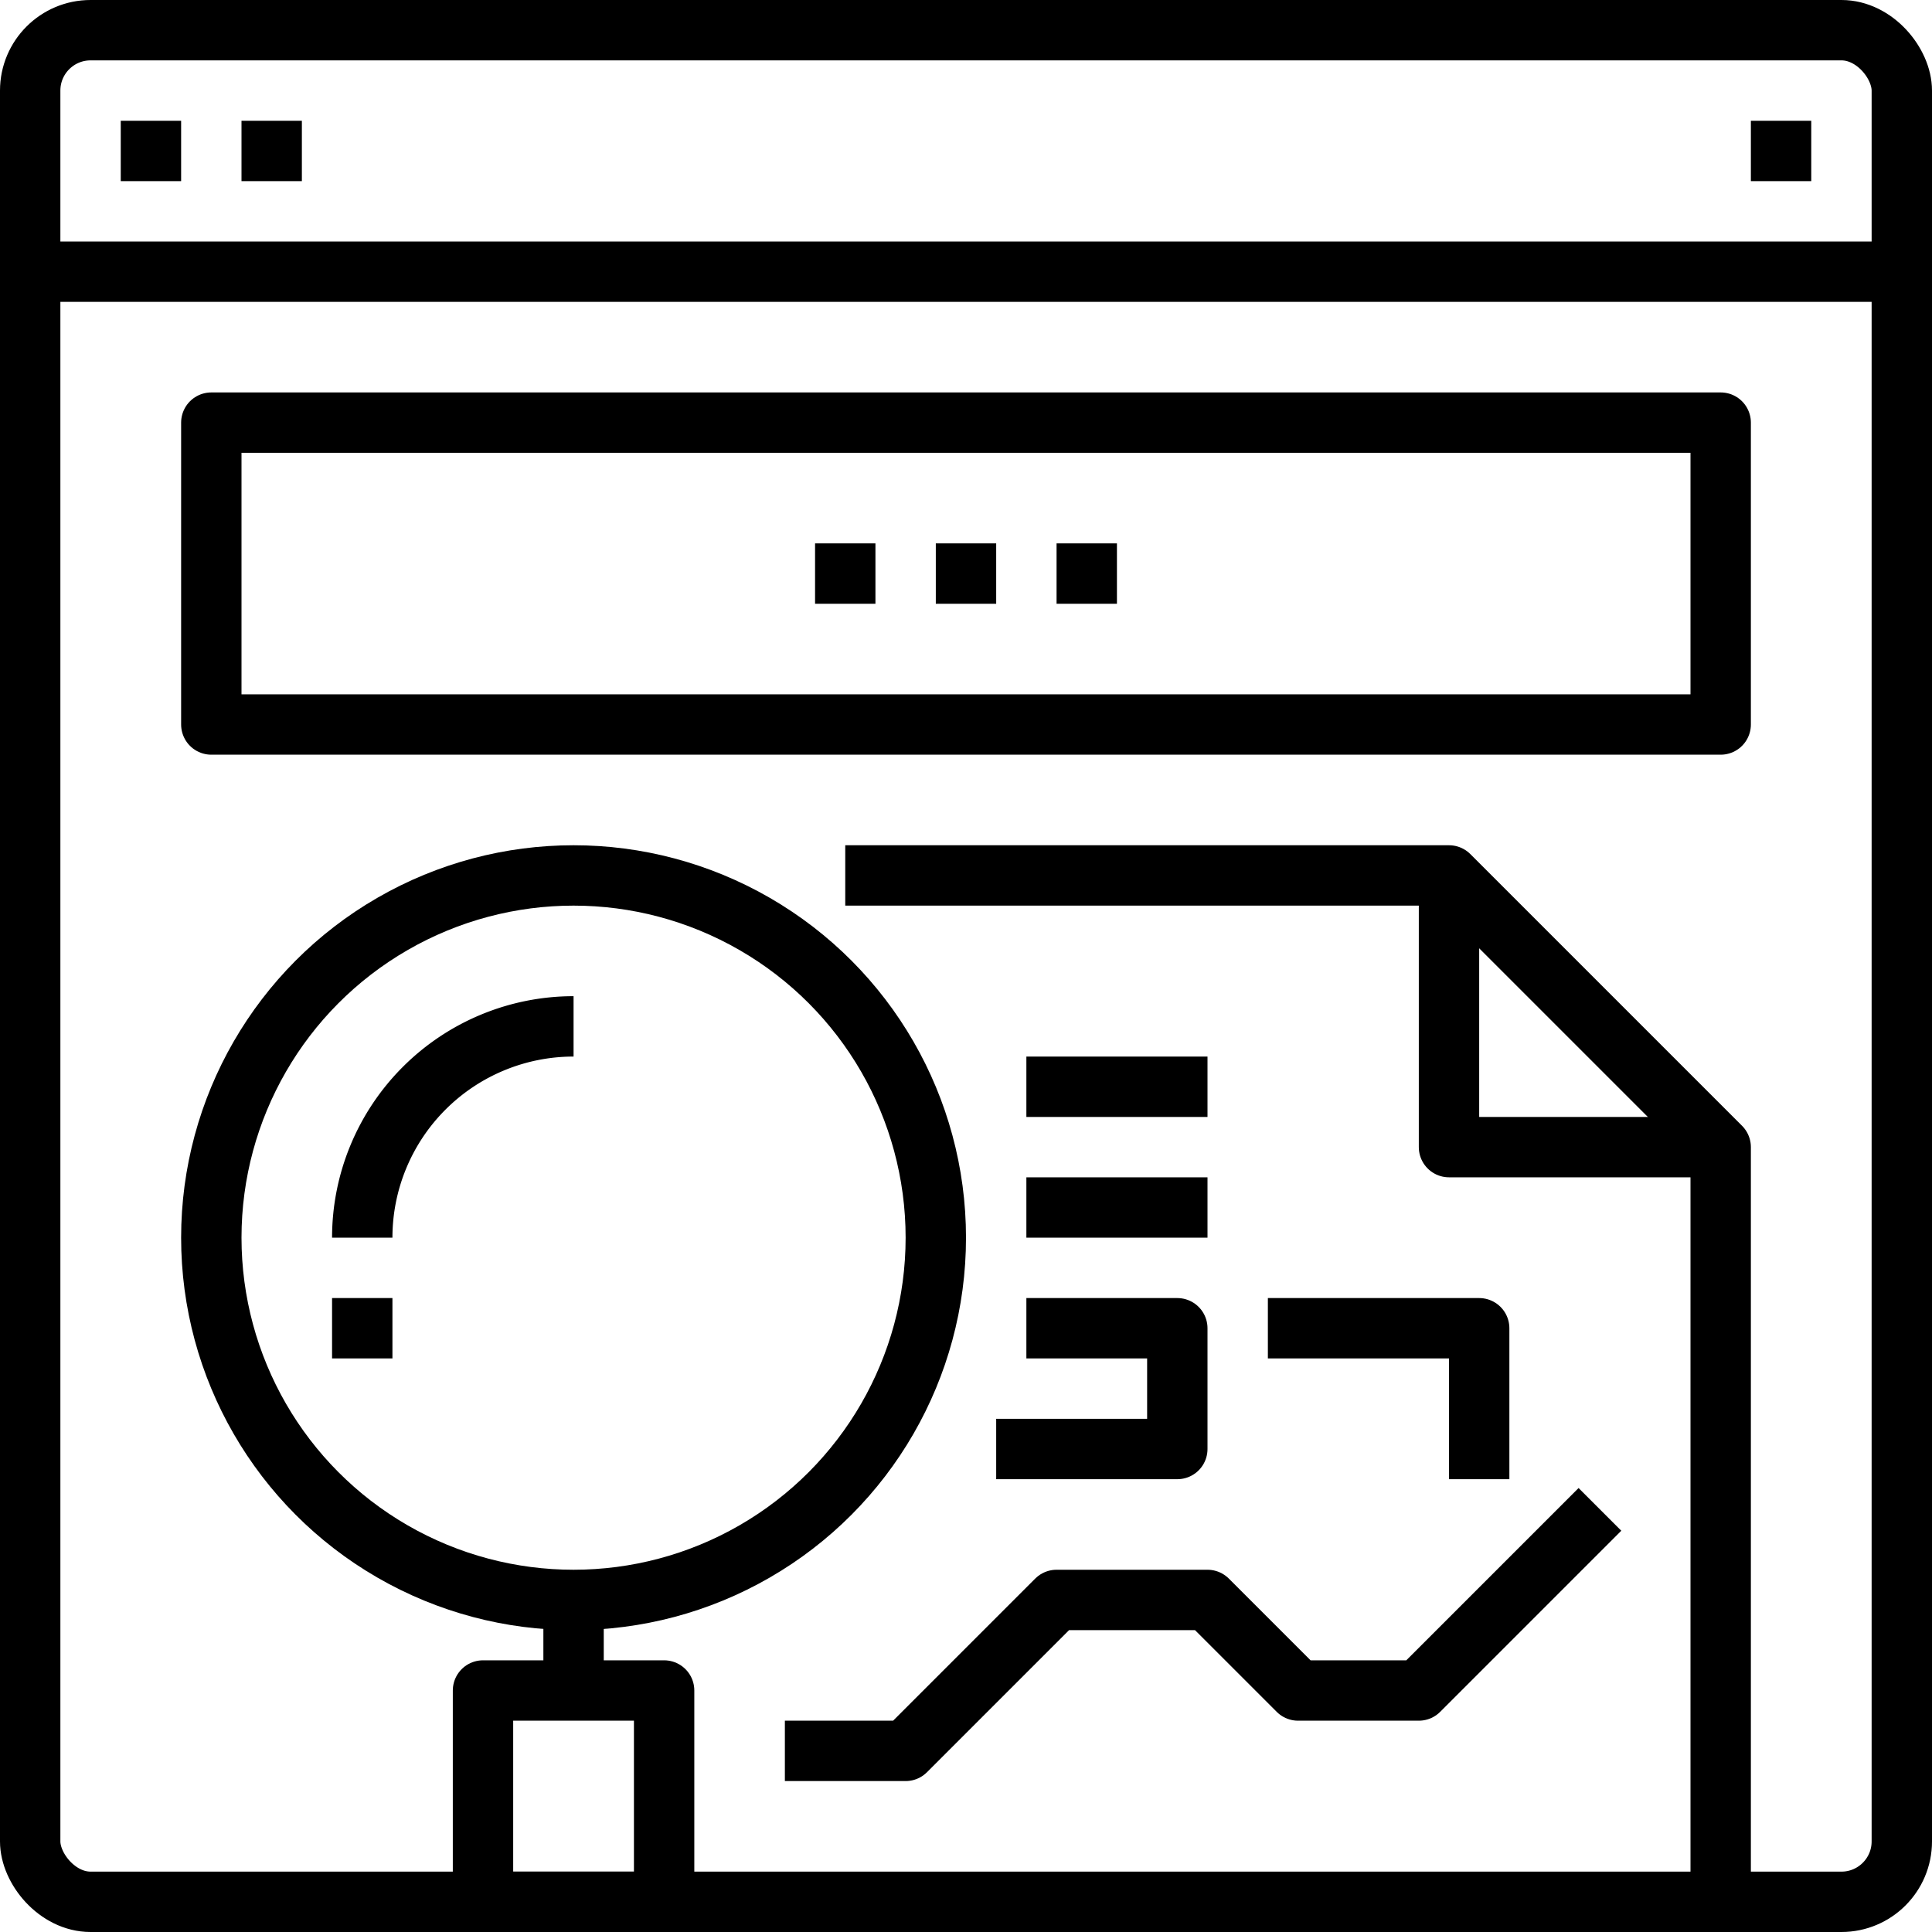
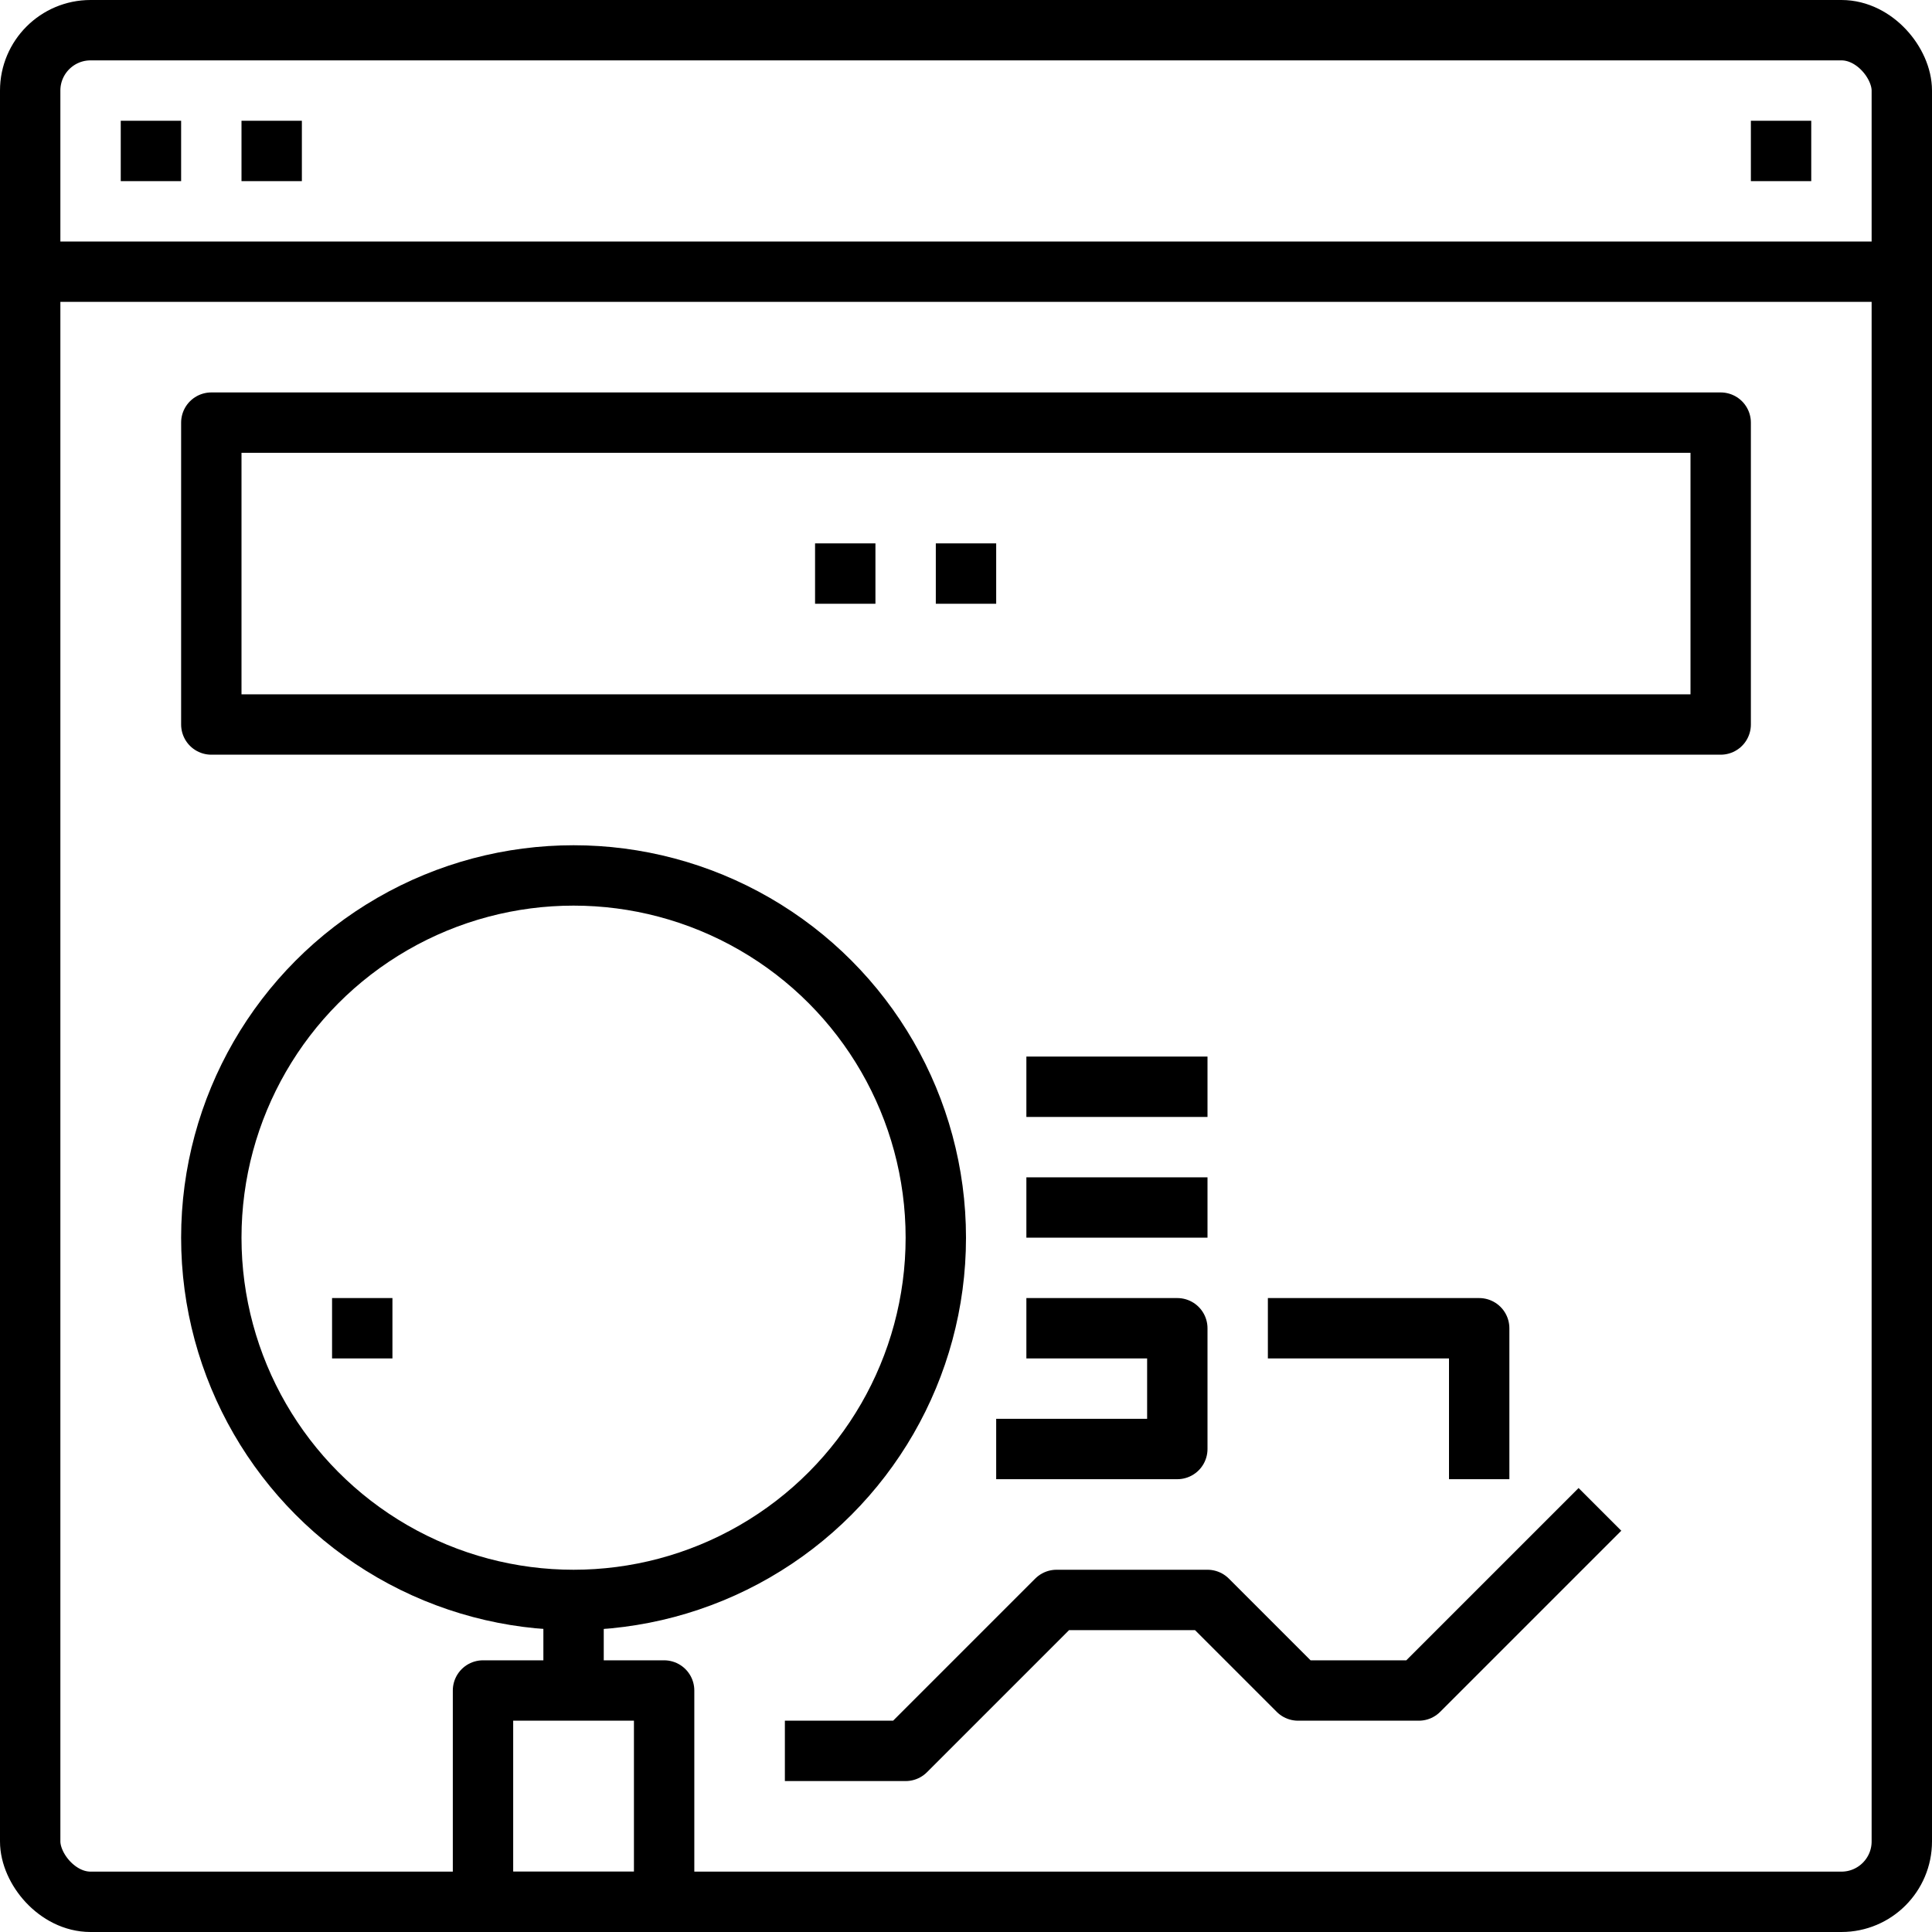
<svg xmlns="http://www.w3.org/2000/svg" data-name="1-SEO Research" height="64" id="_1-SEO_Research" viewBox="0 0 64 64" width="64">
  <defs>
    <style>.cls-1{fill:none;stroke:#000;stroke-linejoin:round;stroke-width:2px;}</style>
  </defs>
  <title />
  <rect class="cls-1" height="62" rx="2" ry="2" width="62" x="1" y="1" />
  <line class="cls-1" x1="1" x2="63" y1="9" y2="9" />
  <line class="cls-1" x1="4" x2="6" y1="5" y2="5" />
  <line class="cls-1" x1="8" x2="10" y1="5" y2="5" />
  <line class="cls-1" x1="58" x2="60" y1="5" y2="5" />
-   <polyline class="cls-1" points="48 29 48 38 57 38" />
-   <polyline class="cls-1" points="57 63 57 38 48 29 28 29" />
  <circle class="cls-1" cx="19" cy="41" r="12" />
  <line class="cls-1" x1="19" x2="19" y1="53" y2="56" />
  <rect class="cls-1" height="7" width="6" x="16" y="56" />
-   <path class="cls-1" d="M12,41a7,7,0,0,1,7-7" />
  <line class="cls-1" x1="12" x2="12" y1="43" y2="45" />
  <polyline class="cls-1" points="26 58 30 58 35 53 40 53 43 56 47 56 53 50" />
  <polyline class="cls-1" points="49 49 49 44 42 44" />
  <polyline class="cls-1" points="34 44 39 44 39 48 33 48" />
  <line class="cls-1" x1="34" x2="40" y1="40" y2="40" />
  <line class="cls-1" x1="34" x2="40" y1="36" y2="36" />
  <rect class="cls-1" height="10" width="50" x="7" y="14" />
  <line class="cls-1" x1="31" x2="33" y1="19" y2="19" />
-   <line class="cls-1" x1="35" x2="37" y1="19" y2="19" />
  <line class="cls-1" x1="27" x2="29" y1="19" y2="19" />
</svg>